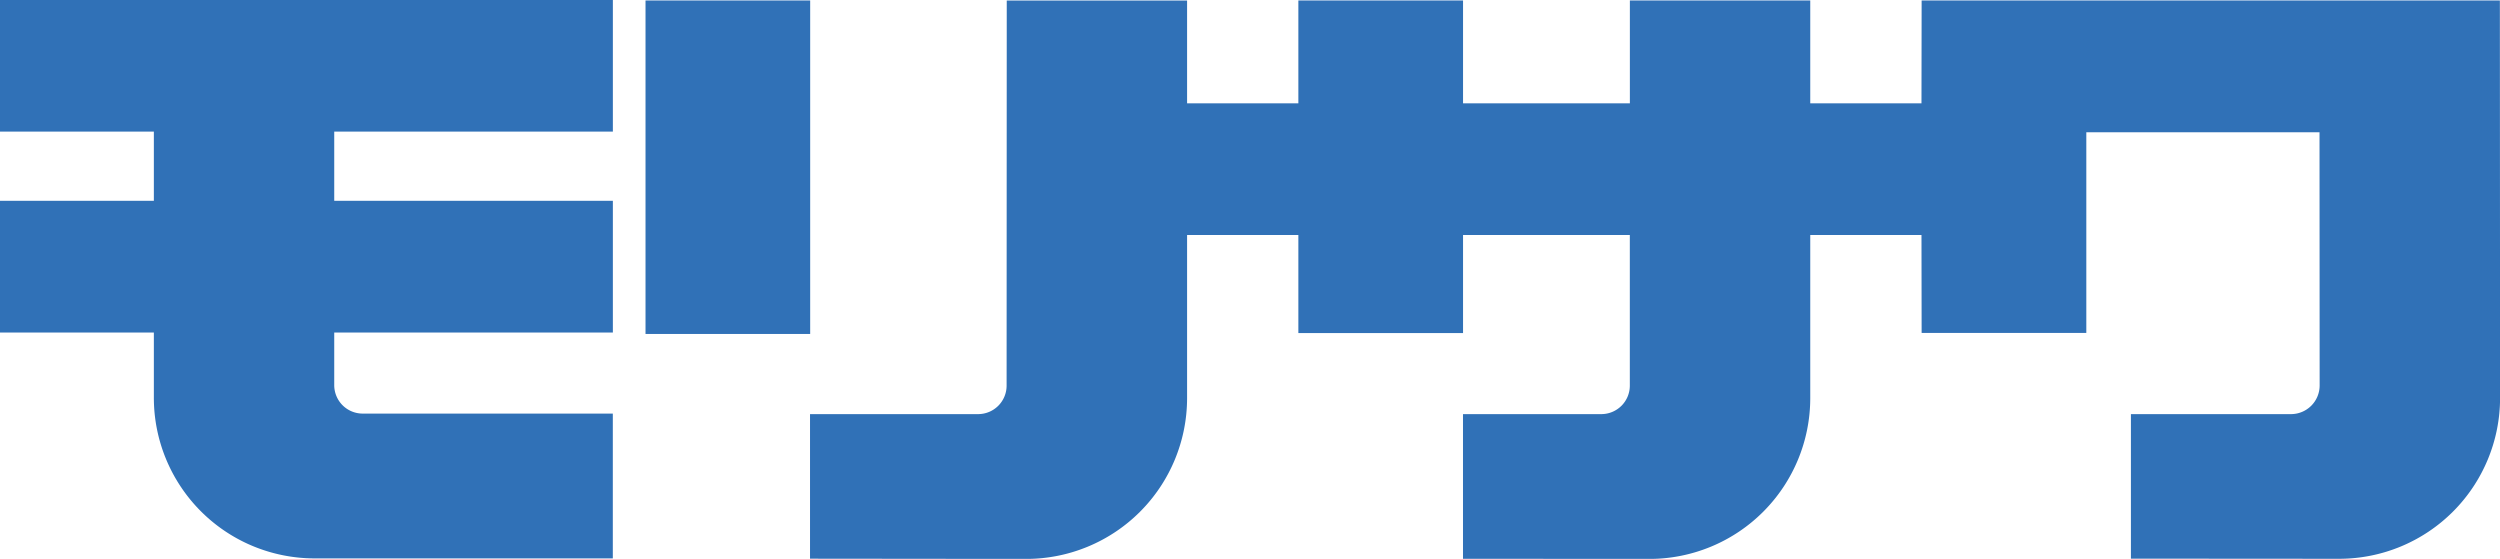
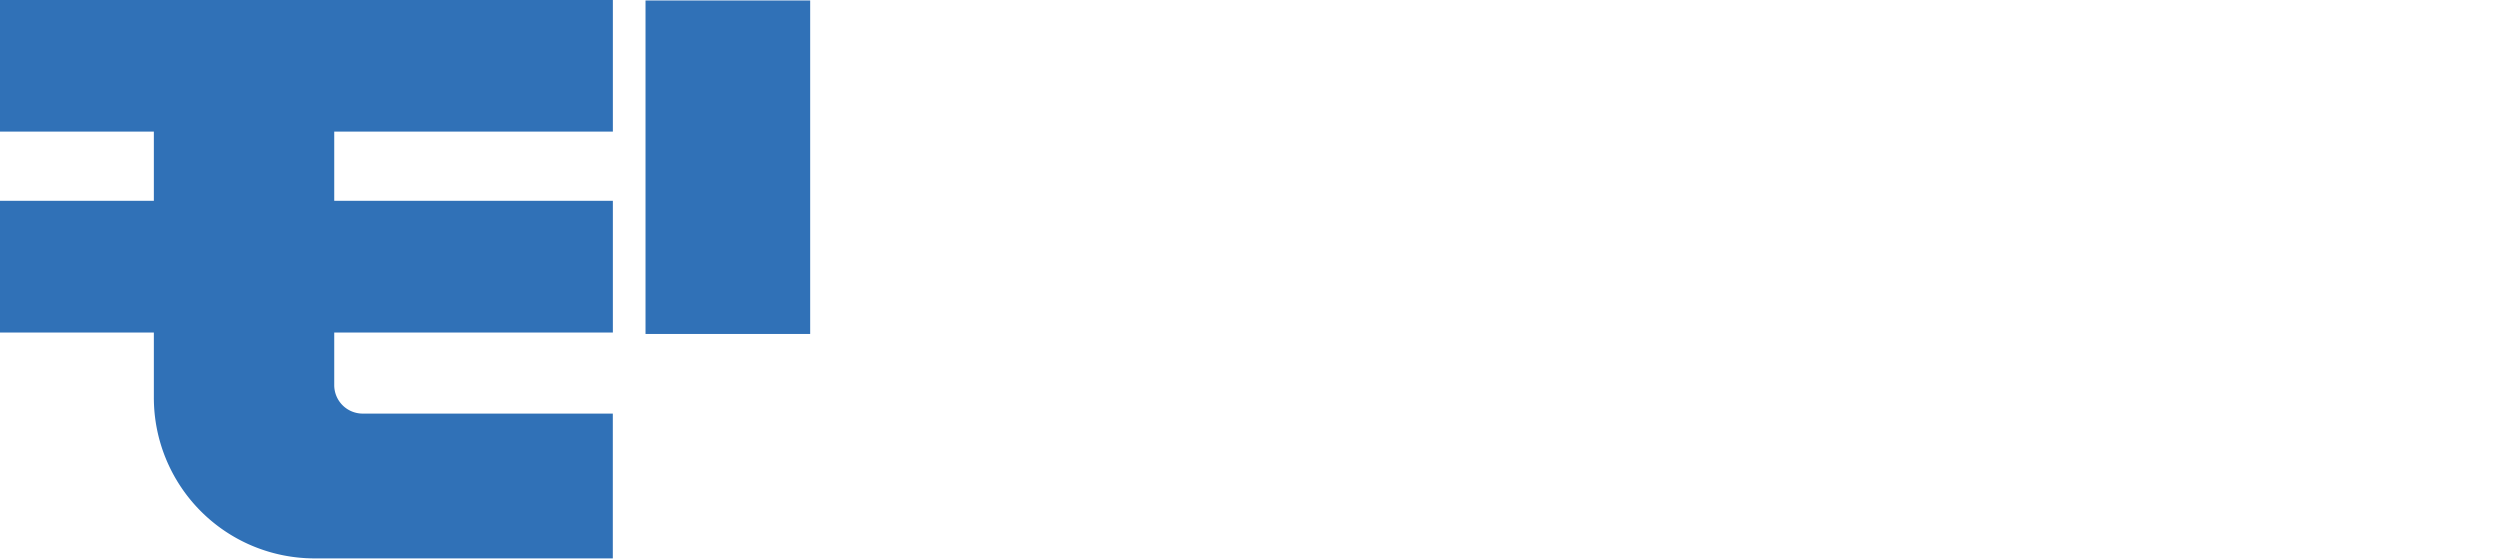
<svg xmlns="http://www.w3.org/2000/svg" id="レイヤー_1" data-name="レイヤー 1" viewBox="0 0 999.97 223.53">
  <defs>
    <style>.cls-1{fill:#3071b7;}</style>
  </defs>
  <title>morisawa_logo</title>
  <path class="cls-1" d="M145.08,165.43A11.38,11.38,0,0,1,133.69,154V133H245.14V80.32H133.69V52.64H245.14V0H0V52.64H61.54V80.32H0V133H61.54l0,26a64.28,64.28,0,0,0,64.16,64.35l119.42,0V165.43Z" />
  <rect class="cls-1" x="258.2" y="0.19" width="65.86" height="133.39" />
-   <path class="cls-1" d="M724.08.19V41.32h44.49L768.63.19H999.92l.08,159a64.38,64.38,0,0,1-64.28,64.32l-83.38-.06V165.64h64.1a11.46,11.46,0,0,0,11.39-11.43L927.78,52.9H834.5v80.28H768.63L768.57,94H724.08l0,65.24a64.34,64.34,0,0,1-64.2,64.32l-74.7-.06V165.64h55.38a11.4,11.4,0,0,0,11.35-11.43V94H585.2l0,39.21H519.33V94H474.82v65.24a64.35,64.35,0,0,1-64.24,64.32L324,223.47V165.64H391.3a11.39,11.39,0,0,0,11.33-11.43l.06-154h72.13V41.32h44.51V.19H585.2V41.32h66.73V.19Z" />
</svg>